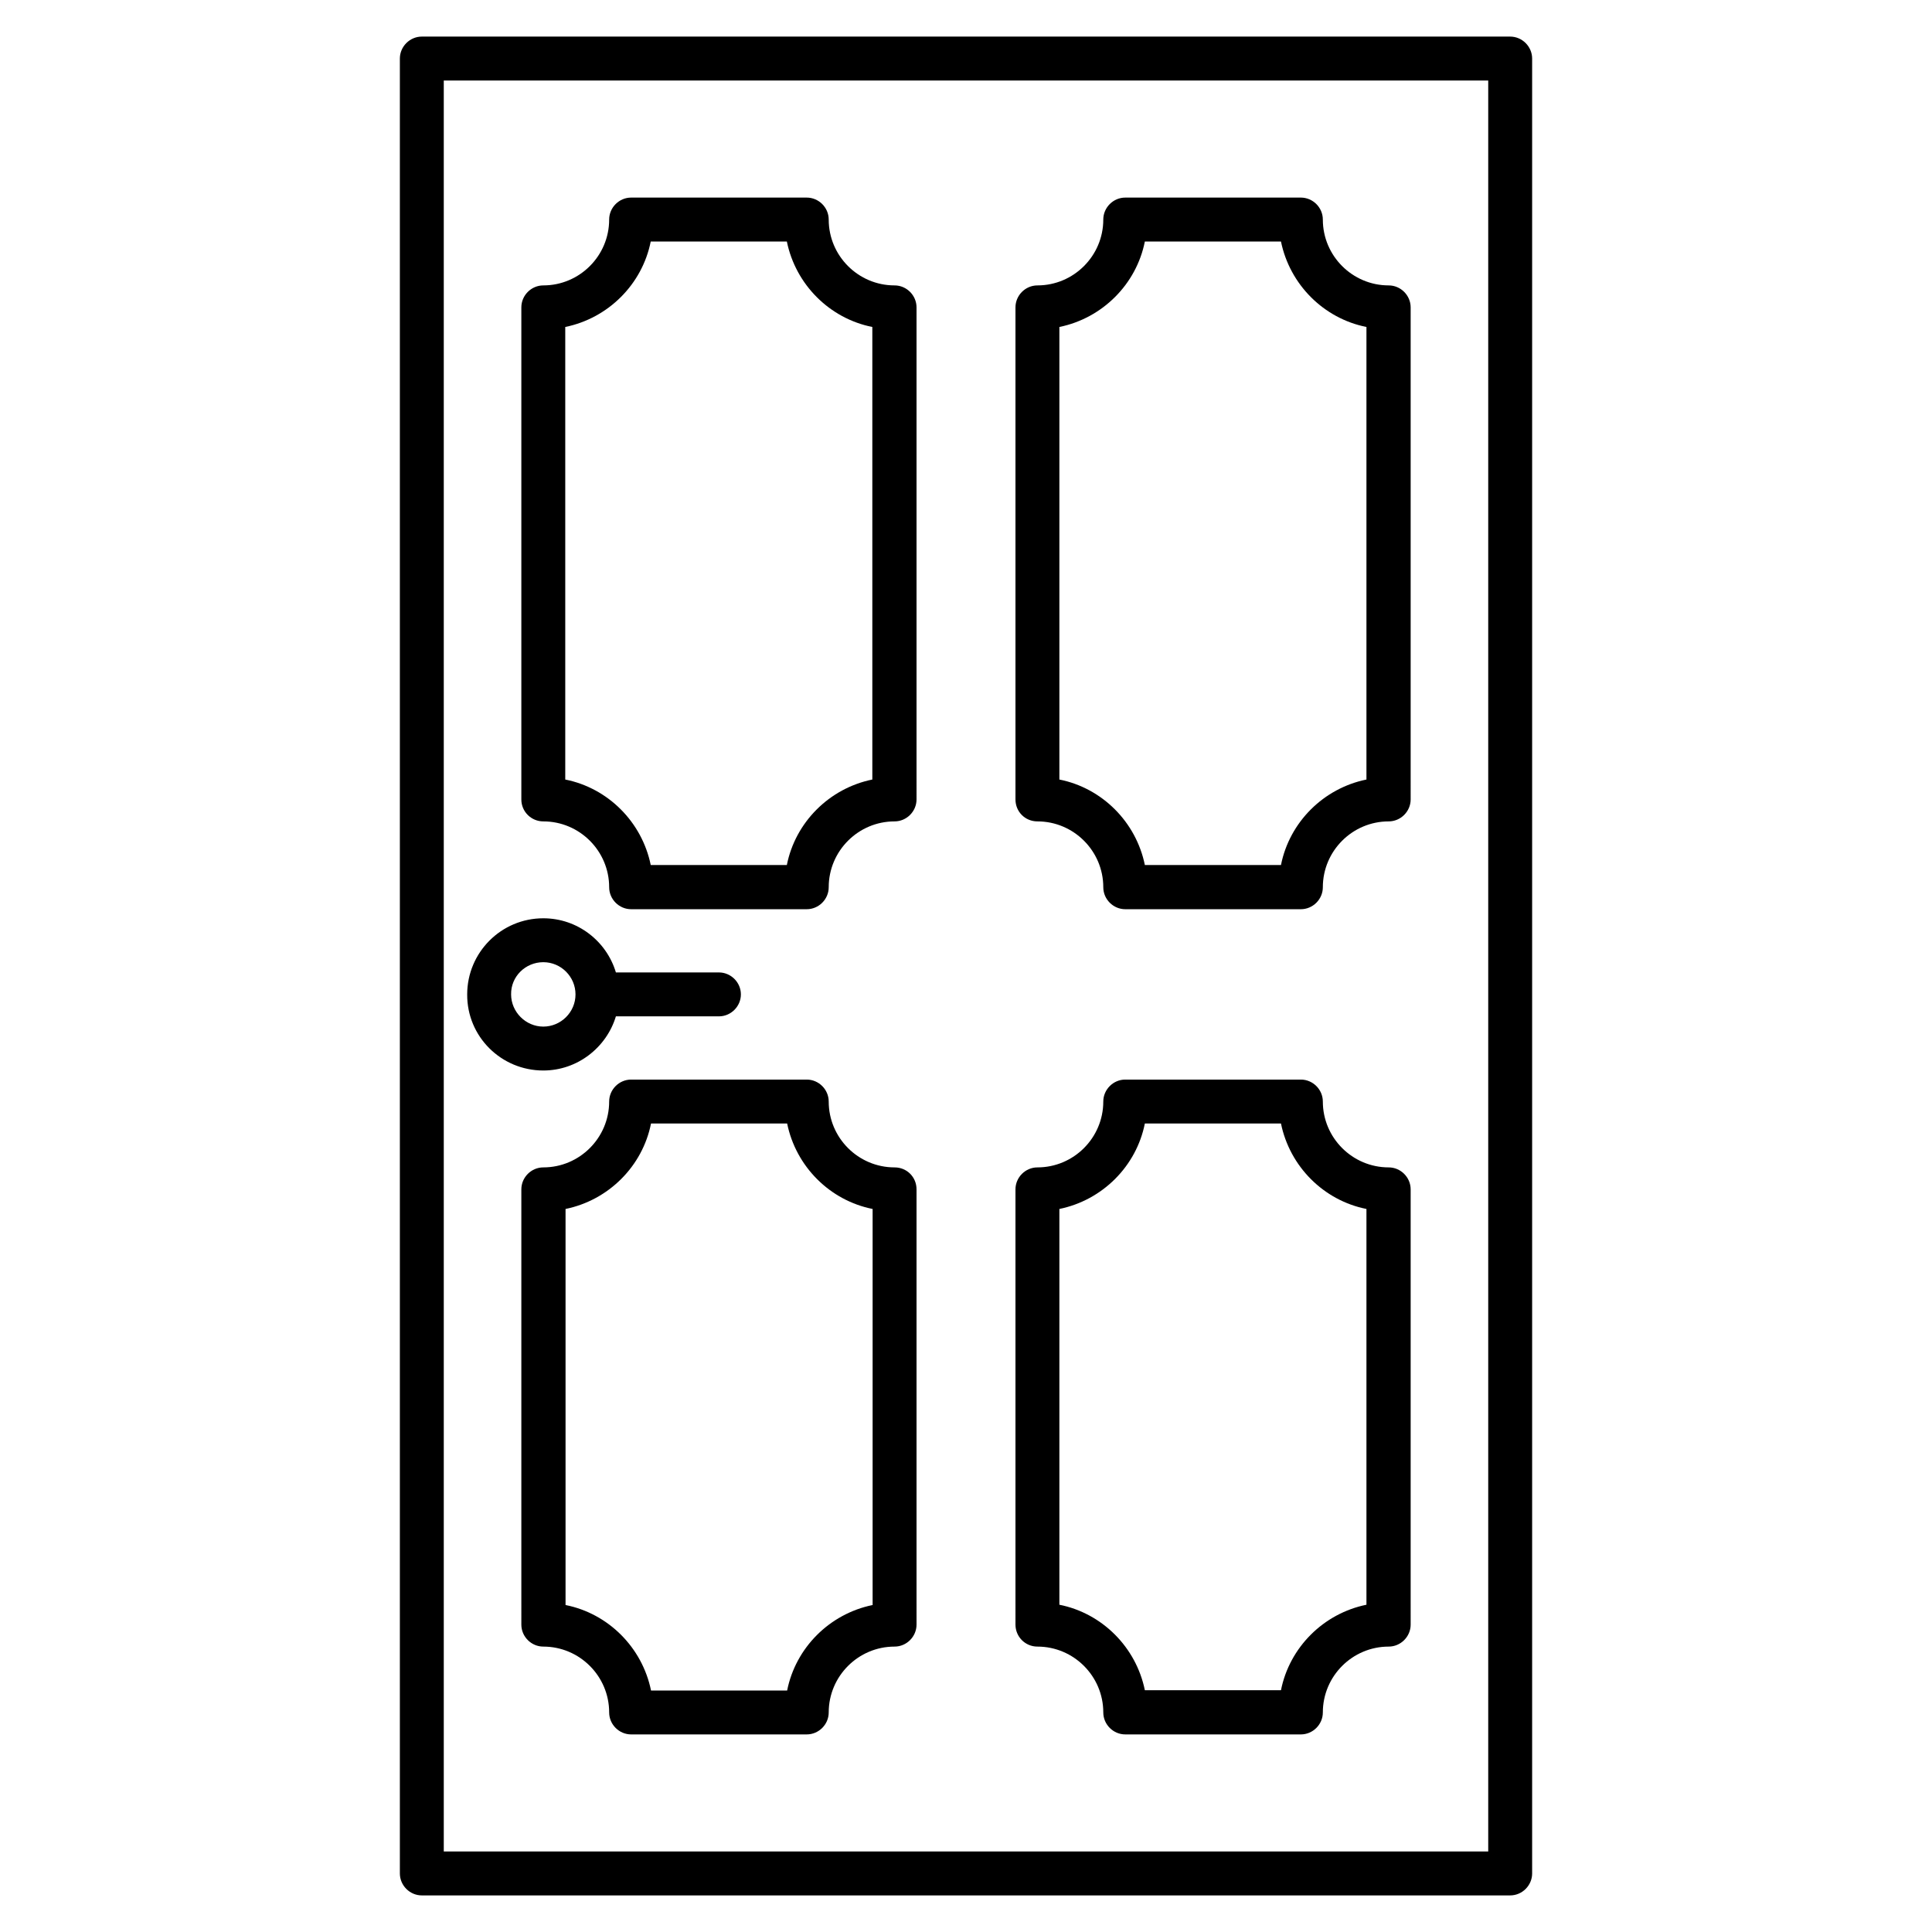
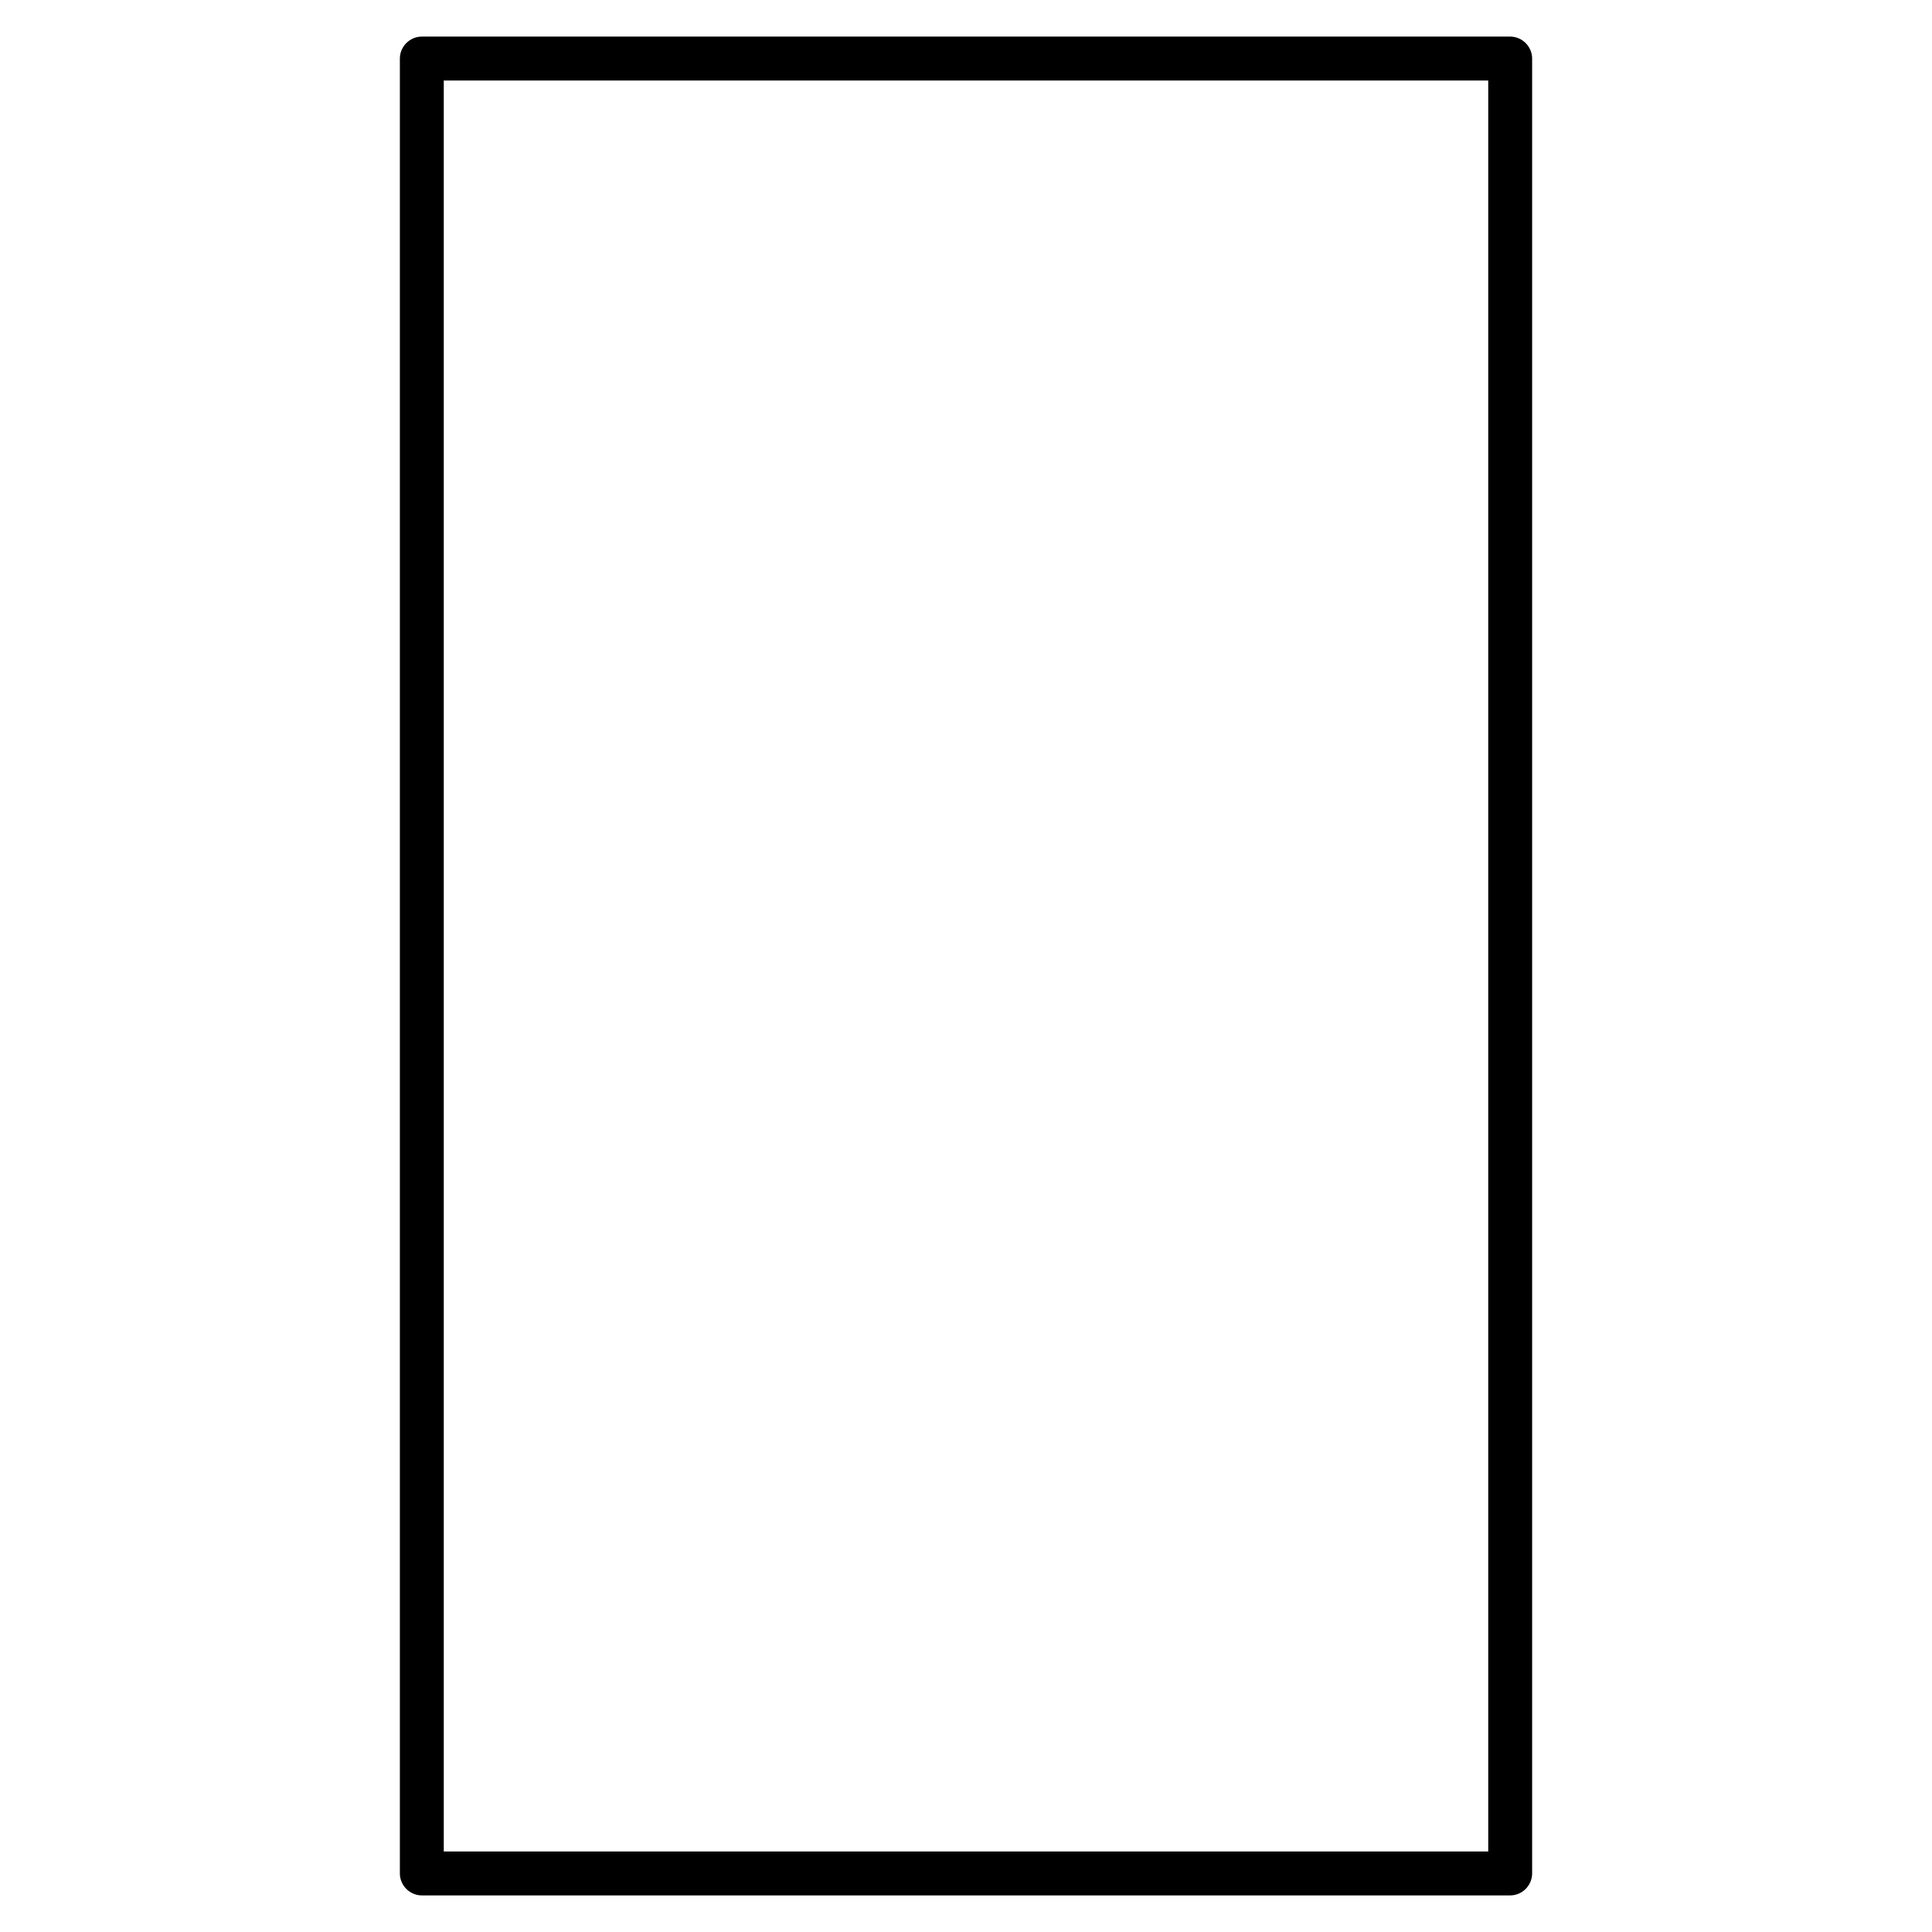
<svg xmlns="http://www.w3.org/2000/svg" enable-background="new 0 0 66 66" viewBox="0 0 66 66">
  <path d="M51.59,1.25H14.41C14,1.25,13.66,1.59,13.66,2v62c0,0.41,0.34,0.75,0.75,0.75h37.18c0.41,0,0.75-0.34,0.75-0.75V2   C52.34,1.59,52,1.25,51.59,1.25z M50.84,63.25H15.16V2.75h35.68V63.25z" />
-   <path d="M18.56 36.57c1.17 0 2.16-.79 2.48-1.85h3.52c.41 0 .75-.34.75-.75 0-.41-.34-.75-.75-.75h-3.52c-.32-1.07-1.31-1.85-2.48-1.85-1.44 0-2.6 1.17-2.6 2.6C15.95 35.41 17.12 36.57 18.56 36.57zM18.56 32.87c.61 0 1.1.5 1.1 1.1 0 .61-.5 1.1-1.1 1.1s-1.1-.5-1.1-1.1C17.45 33.36 17.95 32.87 18.56 32.87zM18.56 28.06c1.24 0 2.25 1.01 2.25 2.25 0 .41.34.75.75.75h6c.41 0 .75-.34.75-.75 0-1.24 1.01-2.25 2.25-2.25.41 0 .75-.34.75-.75V10.5c0-.41-.34-.75-.75-.75-1.24 0-2.25-1.01-2.25-2.25 0-.41-.34-.75-.75-.75h-6c-.41 0-.75.34-.75.75 0 1.24-1.01 2.25-2.25 2.25-.41 0-.75.34-.75.75v16.81C17.81 27.73 18.15 28.06 18.56 28.06zM19.31 11.17c1.47-.3 2.63-1.46 2.92-2.92h4.65c.3 1.47 1.46 2.63 2.92 2.92v15.46c-1.47.3-2.63 1.46-2.92 2.92h-4.65c-.3-1.47-1.46-2.63-2.92-2.92V11.17zM35.44 28.06c1.24 0 2.25 1.01 2.25 2.25 0 .41.34.75.75.75h6c.41 0 .75-.34.75-.75 0-1.24 1.01-2.25 2.25-2.25.41 0 .75-.34.75-.75V10.5c0-.41-.34-.75-.75-.75-1.24 0-2.25-1.01-2.25-2.25 0-.41-.34-.75-.75-.75h-6c-.41 0-.75.34-.75.75 0 1.24-1.01 2.25-2.25 2.25-.41 0-.75.34-.75.75v16.81C34.69 27.73 35.02 28.06 35.44 28.06zM36.19 11.17c1.47-.3 2.63-1.46 2.92-2.92h4.65c.3 1.47 1.46 2.63 2.92 2.92v15.46c-1.47.3-2.63 1.46-2.92 2.92h-4.65c-.3-1.47-1.46-2.63-2.92-2.92V11.17zM30.56 39.88c-1.24 0-2.25-1.01-2.25-2.25 0-.41-.34-.75-.75-.75h-6c-.41 0-.75.34-.75.75 0 1.24-1.01 2.25-2.25 2.25-.41 0-.75.34-.75.75V55.5c0 .41.34.75.75.75 1.24 0 2.25 1.01 2.25 2.25 0 .41.34.75.75.75h6c.41 0 .75-.34.75-.75 0-1.24 1.01-2.25 2.25-2.25.41 0 .75-.34.75-.75V40.63C31.31 40.21 30.98 39.88 30.56 39.88zM29.81 54.83c-1.47.3-2.63 1.46-2.92 2.92h-4.65c-.3-1.47-1.46-2.63-2.92-2.92V41.3c1.47-.3 2.63-1.46 2.92-2.92h4.65c.3 1.47 1.46 2.63 2.92 2.92V54.83zM35.44 56.25c1.24 0 2.25 1.01 2.25 2.25 0 .41.34.75.75.75h6c.41 0 .75-.34.75-.75 0-1.24 1.01-2.25 2.25-2.25.41 0 .75-.34.75-.75V40.63c0-.41-.34-.75-.75-.75-1.24 0-2.25-1.01-2.25-2.25 0-.41-.34-.75-.75-.75h-6c-.41 0-.75.34-.75.75 0 1.24-1.01 2.25-2.25 2.25-.41 0-.75.34-.75.75V55.5C34.69 55.91 35.02 56.25 35.44 56.25zM36.19 41.3c1.47-.3 2.63-1.46 2.92-2.92h4.65c.3 1.47 1.46 2.63 2.92 2.92v13.52c-1.47.3-2.63 1.46-2.92 2.92h-4.65c-.3-1.47-1.46-2.63-2.92-2.92V41.3z" />
</svg>